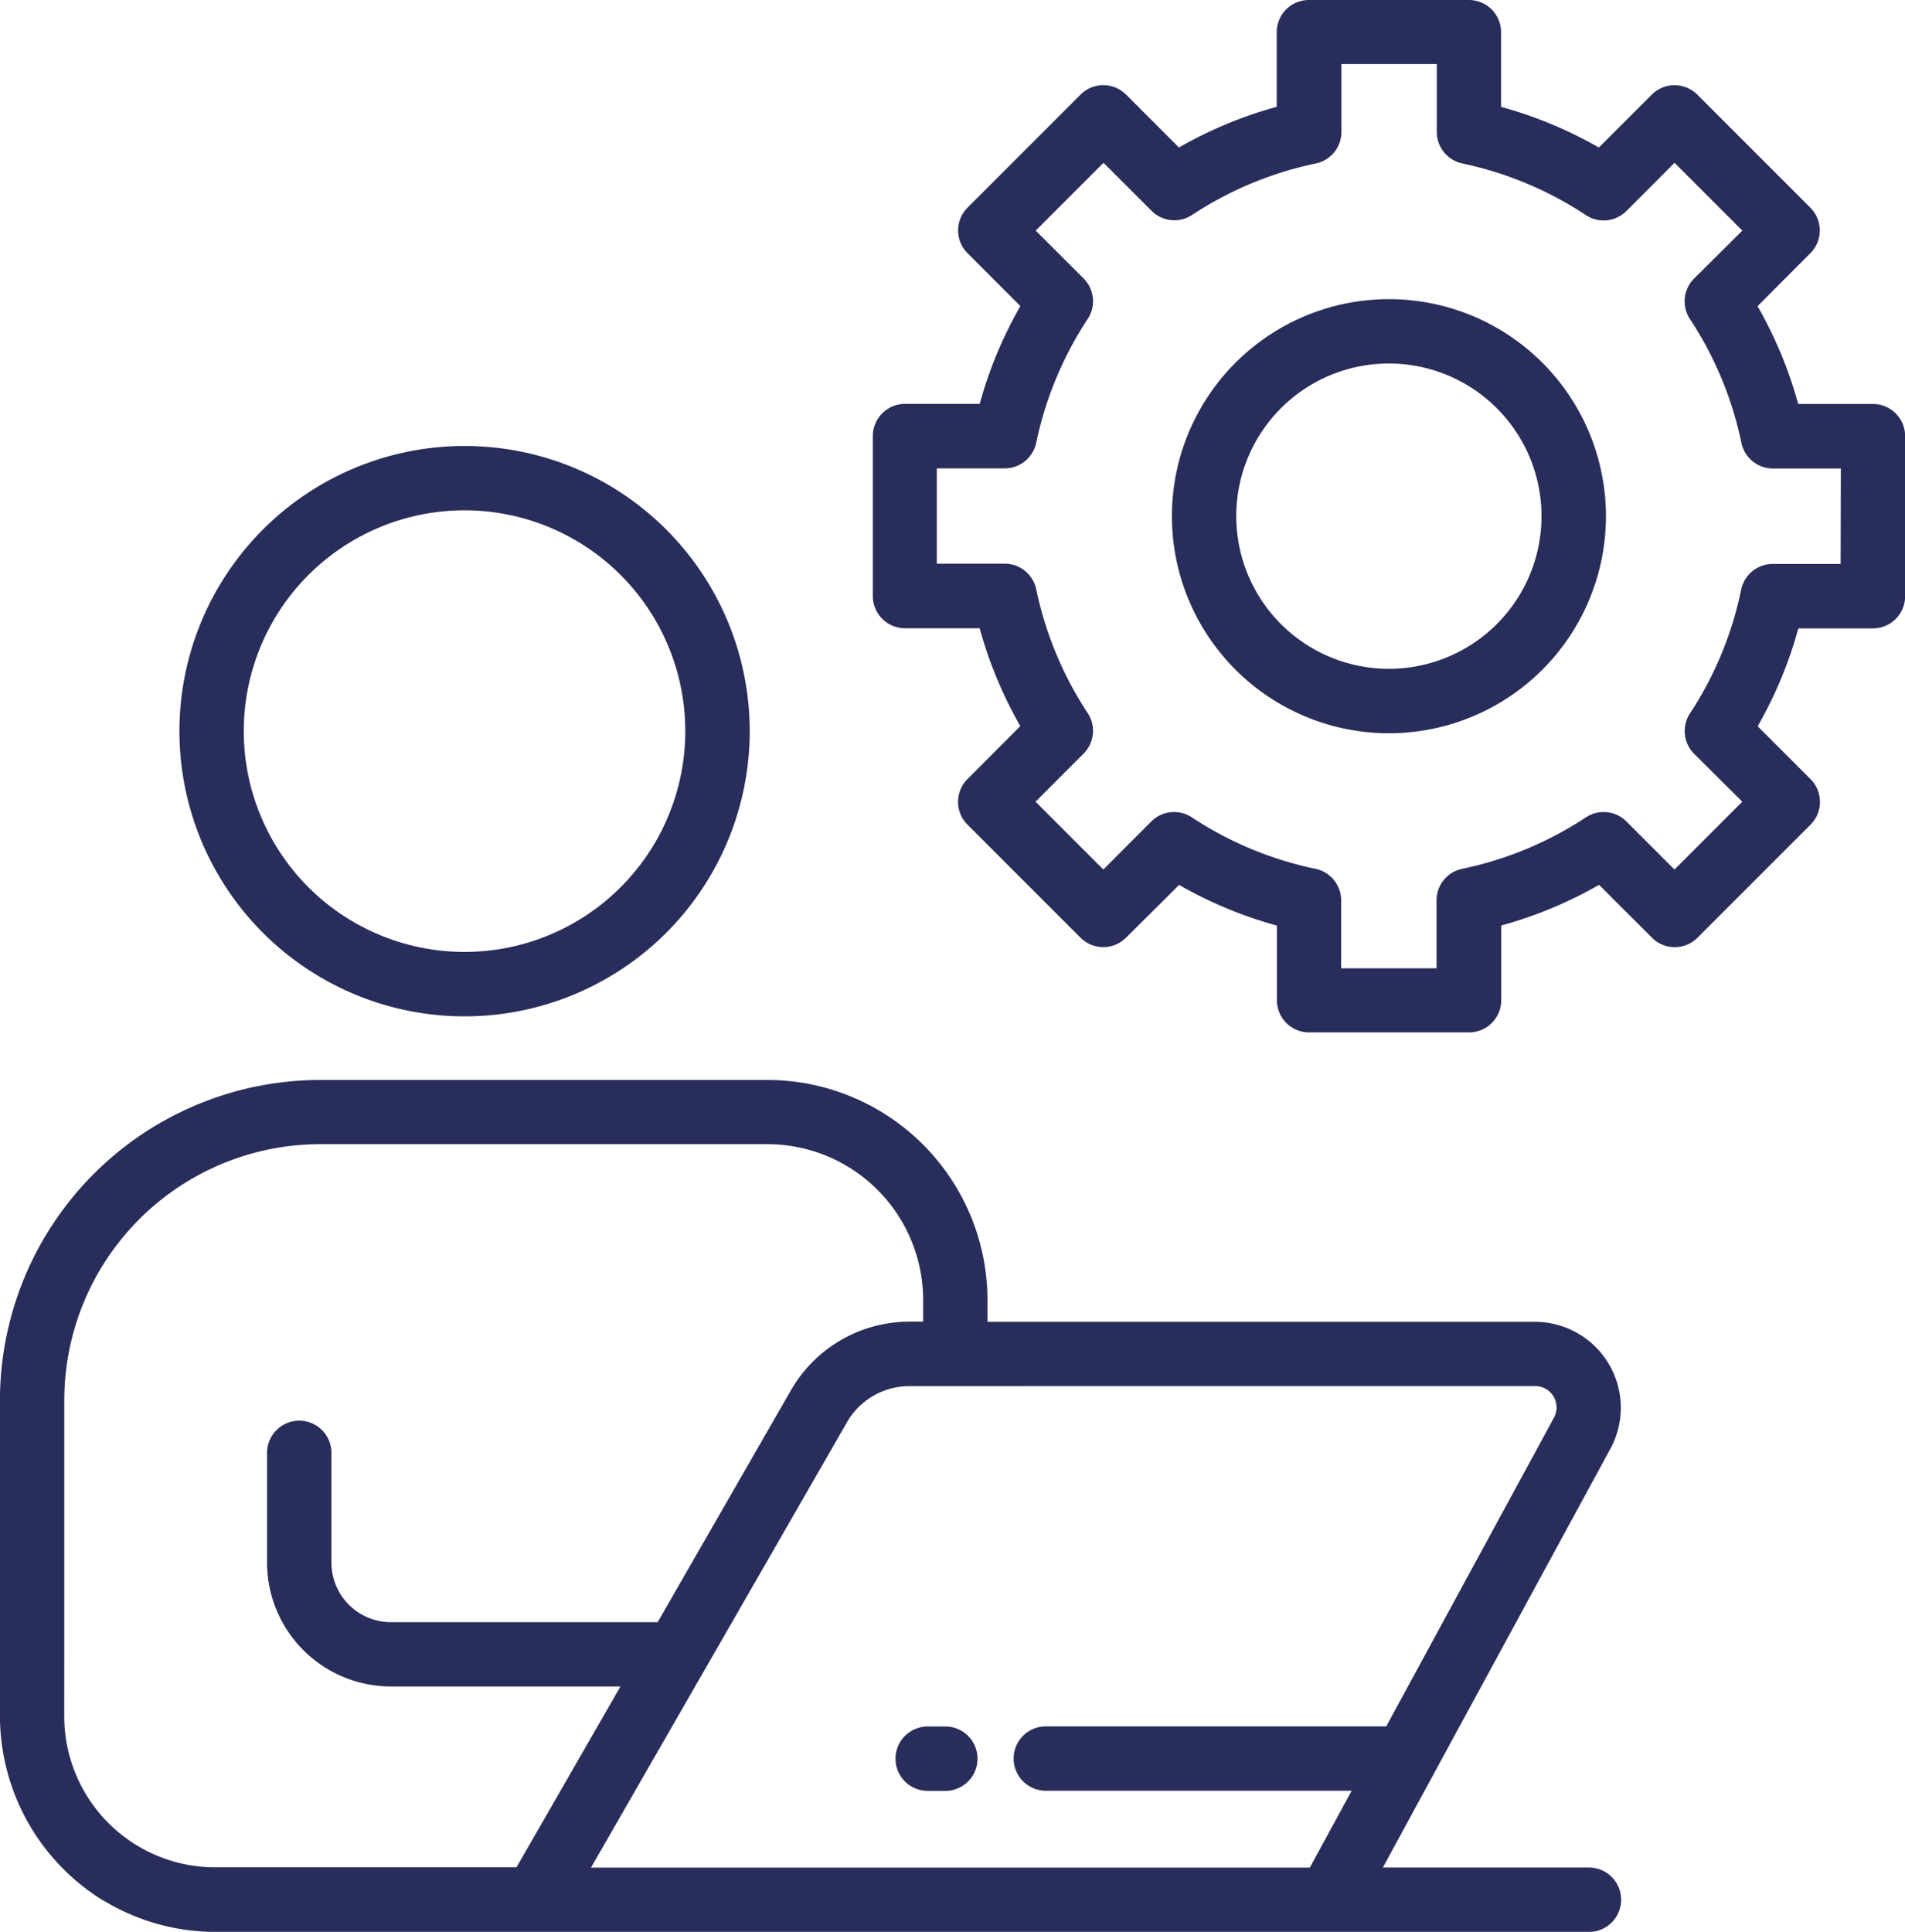
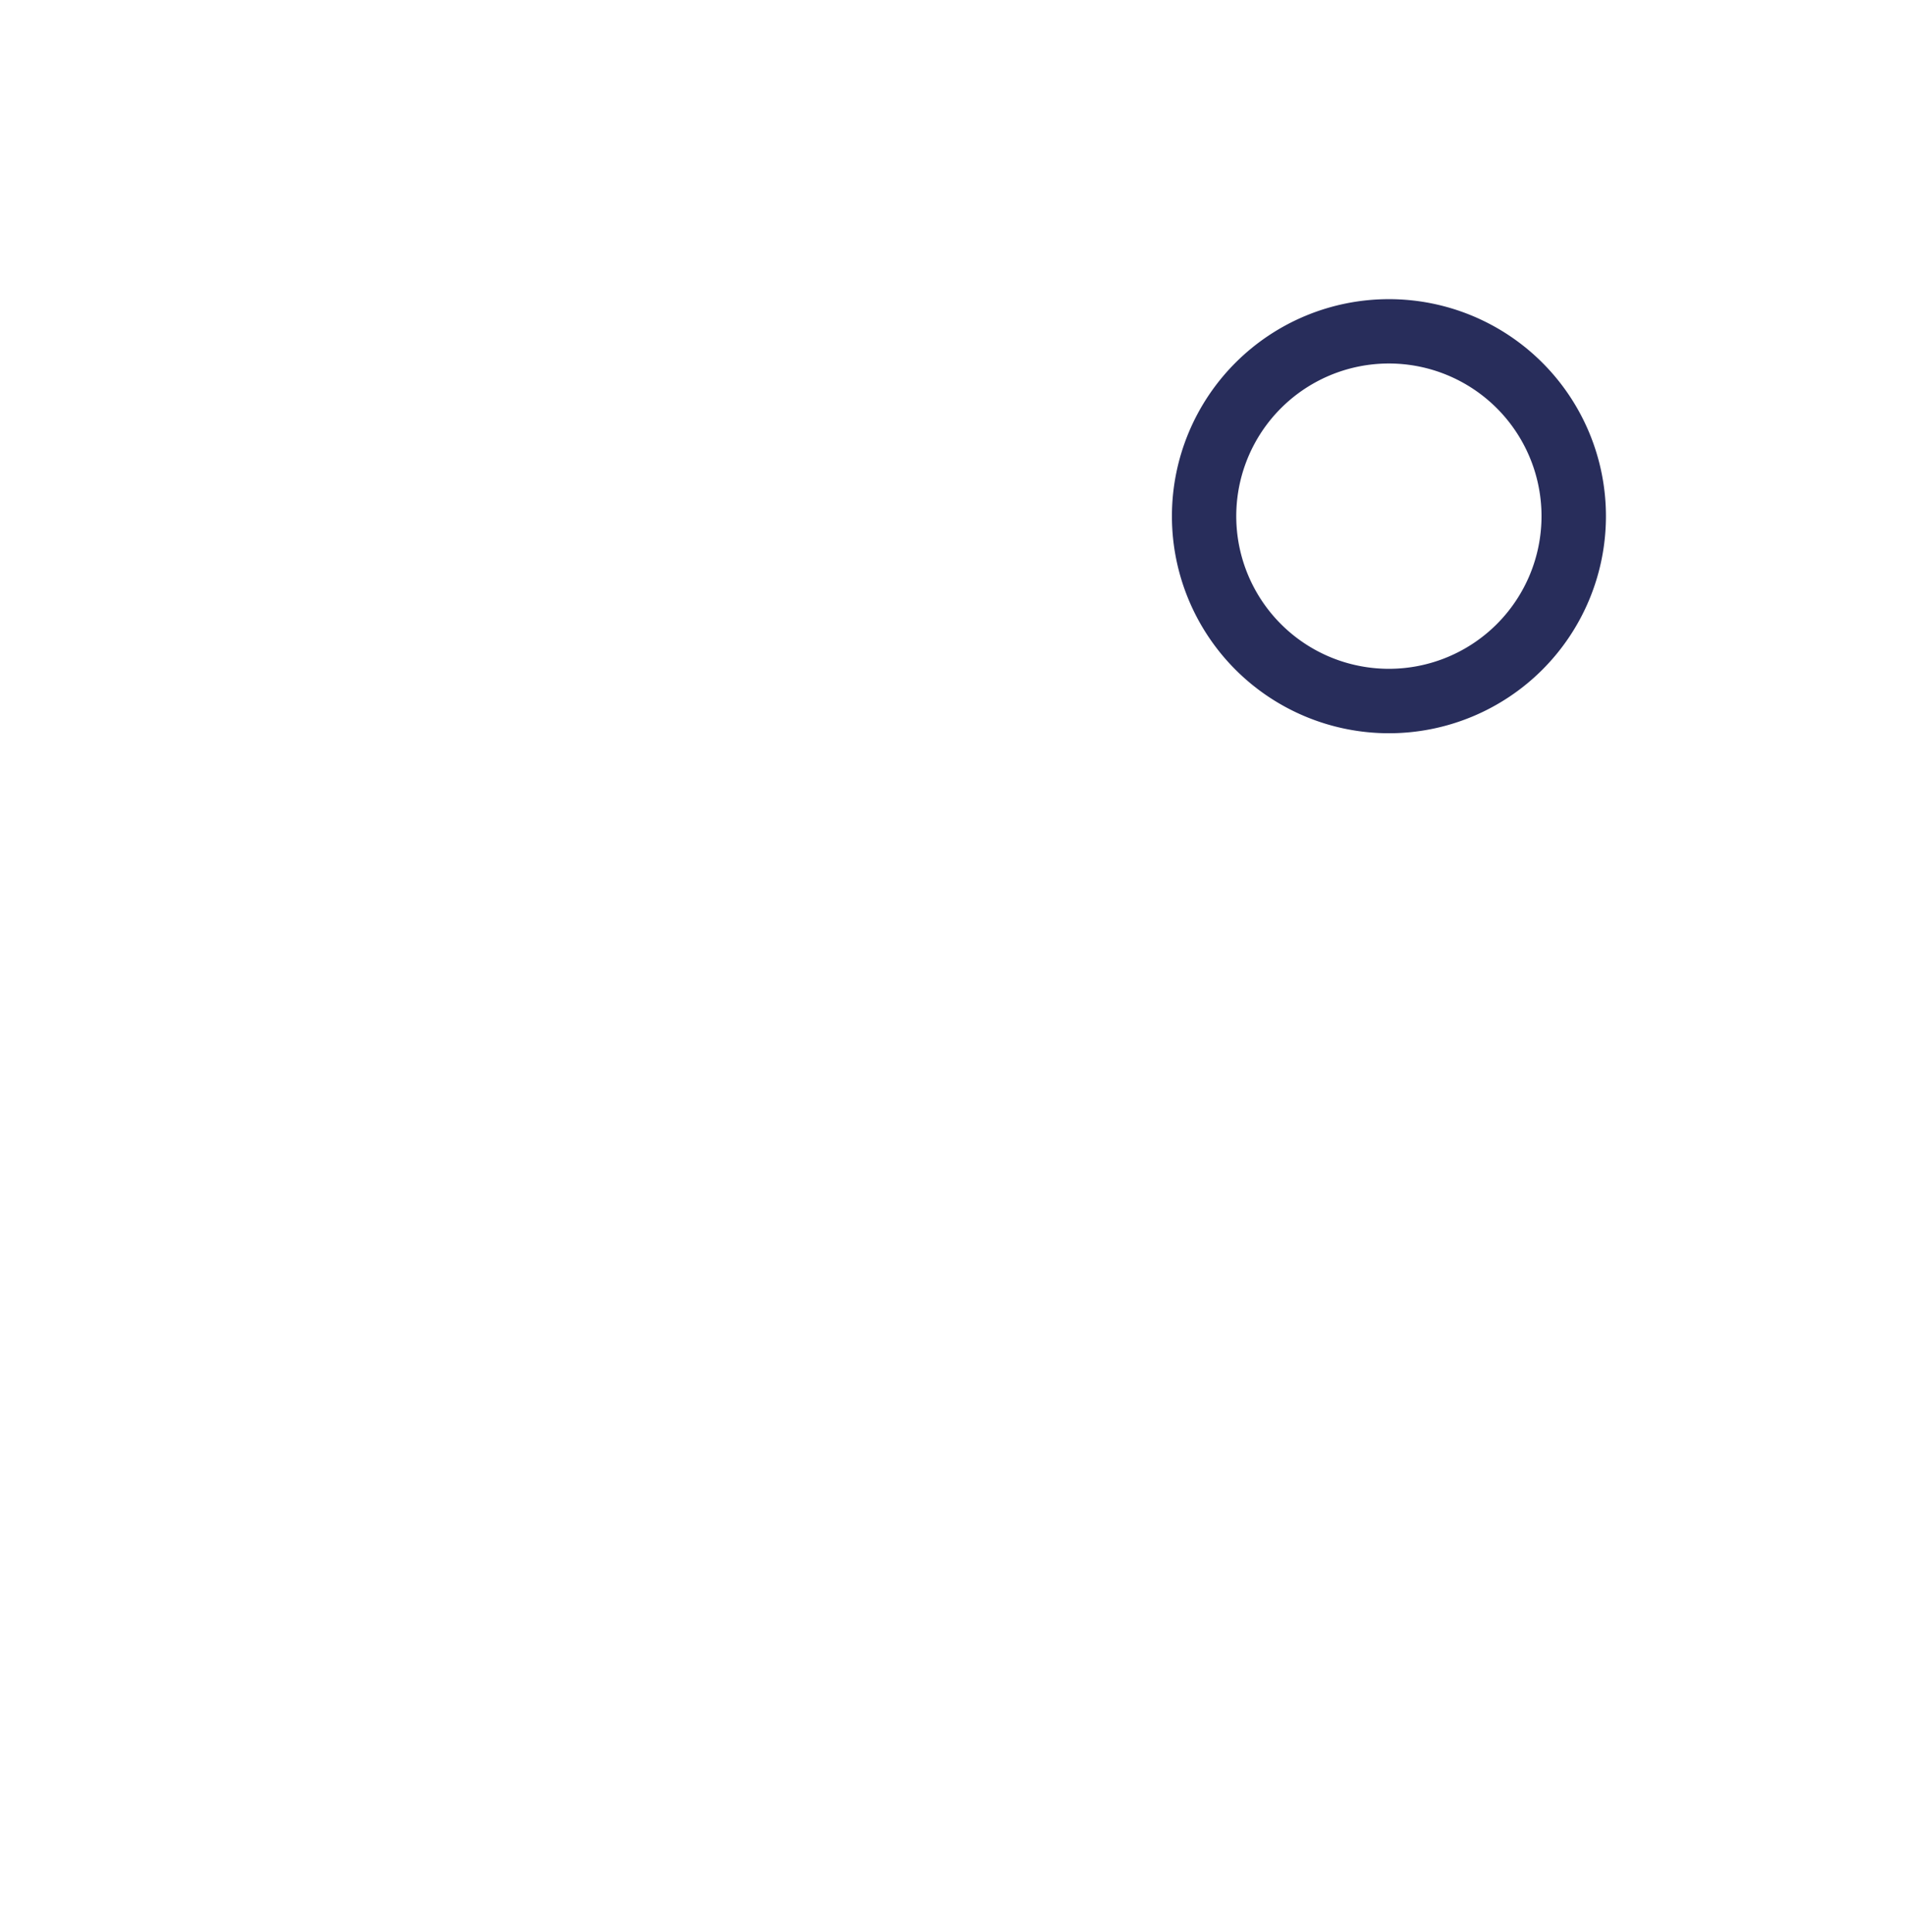
<svg xmlns="http://www.w3.org/2000/svg" width="42.137" height="42.724" viewBox="0 0 42.137 42.724">
  <g id="settings" transform="translate(-2.412 -2)">
    <path id="Path_1307" data-name="Path 1307" d="M43.616,11.291a4.8,4.8,0,1,0,4.8,4.8,4.8,4.8,0,0,0-4.8-4.8Zm0,8.175a3.376,3.376,0,1,1,3.375-3.376A3.376,3.376,0,0,1,43.616,19.466Z" transform="translate(-10.482 -2.675)" fill="#282d5b" />
-     <path id="Path_1308" data-name="Path 1308" d="M49.994,10.934a9.275,9.275,0,0,0-.9-2.163L50.262,7.6a.712.712,0,0,0,0-1.007l-2.5-2.5a.712.712,0,0,0-1.007,0l-1.17,1.17a9.3,9.3,0,0,0-2.164-.9V2.712A.712.712,0,0,0,42.709,2H39.171a.712.712,0,0,0-.712.712v1.65a9.306,9.306,0,0,0-2.163.9l-1.169-1.17a.712.712,0,0,0-1.007,0l-2.5,2.5a.712.712,0,0,0,0,1.007l1.169,1.17a9.3,9.3,0,0,0-.9,2.163H30.237a.712.712,0,0,0-.712.712v3.538a.712.712,0,0,0,.712.712h1.651a9.32,9.32,0,0,0,.9,2.164l-1.169,1.172a.712.712,0,0,0,0,1.007l2.5,2.5a.712.712,0,0,0,1.007,0L36.3,21.57a9.286,9.286,0,0,0,2.163.9v1.65a.712.712,0,0,0,.712.712h3.538a.712.712,0,0,0,.712-.712V22.468a9.266,9.266,0,0,0,2.164-.9l1.17,1.17a.712.712,0,0,0,1.007,0l2.5-2.5a.712.712,0,0,0,0-1.007l-1.169-1.17a9.269,9.269,0,0,0,.9-2.164h1.65a.712.712,0,0,0,.712-.712V11.646a.712.712,0,0,0-.712-.712Zm.938,3.538h-1.5a.712.712,0,0,0-.7.57A7.848,7.848,0,0,1,47.6,17.777a.712.712,0,0,0,.092.894l1.065,1.059-1.5,1.5-1.063-1.063a.712.712,0,0,0-.894-.092,7.9,7.9,0,0,1-2.736,1.139.712.712,0,0,0-.57.7v1.5h-2.11v-1.5a.712.712,0,0,0-.57-.7,7.887,7.887,0,0,1-2.735-1.139.712.712,0,0,0-.894.092l-1.061,1.063-1.5-1.5,1.063-1.064a.712.712,0,0,0,.092-.894,7.912,7.912,0,0,1-1.139-2.736.712.712,0,0,0-.7-.57h-1.5V12.358h1.5a.712.712,0,0,0,.7-.57,7.908,7.908,0,0,1,1.139-2.736.712.712,0,0,0-.092-.894L33.128,7.1l1.5-1.5,1.063,1.063a.712.712,0,0,0,.894.092,7.887,7.887,0,0,1,2.735-1.139.712.712,0,0,0,.57-.7v-1.5H42v1.5a.712.712,0,0,0,.57.7A7.9,7.9,0,0,1,45.3,6.759a.712.712,0,0,0,.894-.092L47.258,5.6l1.5,1.5L47.69,8.161a.712.712,0,0,0-.092.894,7.853,7.853,0,0,1,1.139,2.736.712.712,0,0,0,.7.57h1.5Z" transform="translate(-7.807)" fill="#282d5b" />
-     <path id="Path_1309" data-name="Path 1309" d="M4.693,53.682a4.767,4.767,0,0,0,2.482.7H37.558a.712.712,0,1,0,0-1.424H33l5.036-9.268a1.9,1.9,0,0,0-1.666-2.8H24.254v-.478a4.872,4.872,0,0,0-4.871-4.871H9.5a7.089,7.089,0,0,0-7.089,7.09v6.988a4.8,4.8,0,0,0,2.281,4.067ZM36.369,42.31a.473.473,0,0,1,.415.7l-3.709,6.826H25.545a.712.712,0,0,0,0,1.424H32.31l-.926,1.7h-15.9l5.662-9.849a1.594,1.594,0,0,1,1.379-.8Zm-32.535.316A5.665,5.665,0,0,1,9.5,36.961h9.883a3.447,3.447,0,0,1,3.448,3.448v.477h-.307A3.022,3.022,0,0,0,19.909,42.4l-2.95,5.132h-5.9a1.317,1.317,0,0,1-1.316-1.315V43.788a.712.712,0,0,0-1.424,0v2.427a2.742,2.742,0,0,0,2.74,2.739h5.077l-2.3,4H7.174a3.341,3.341,0,0,1-3.341-3.341Z" transform="translate(0 -9.657)" fill="#282d5b" />
-     <path id="Path_1310" data-name="Path 1310" d="M14.29,15.852A6.307,6.307,0,1,0,20.6,22.16a6.307,6.307,0,0,0-6.31-6.308Zm0,11.189a4.883,4.883,0,1,1,4.885-4.884,4.883,4.883,0,0,1-4.885,4.884Z" transform="translate(-1.605 -3.989)" fill="#282d5b" />
-     <path id="Path_1311" data-name="Path 1311" d="M30.23,56.334a.712.712,0,0,0,.712.712h.39a.712.712,0,1,0,0-1.424h-.39A.712.712,0,0,0,30.23,56.334Z" transform="translate(-8.01 -15.44)" fill="#282d5b" />
  </g>
</svg>